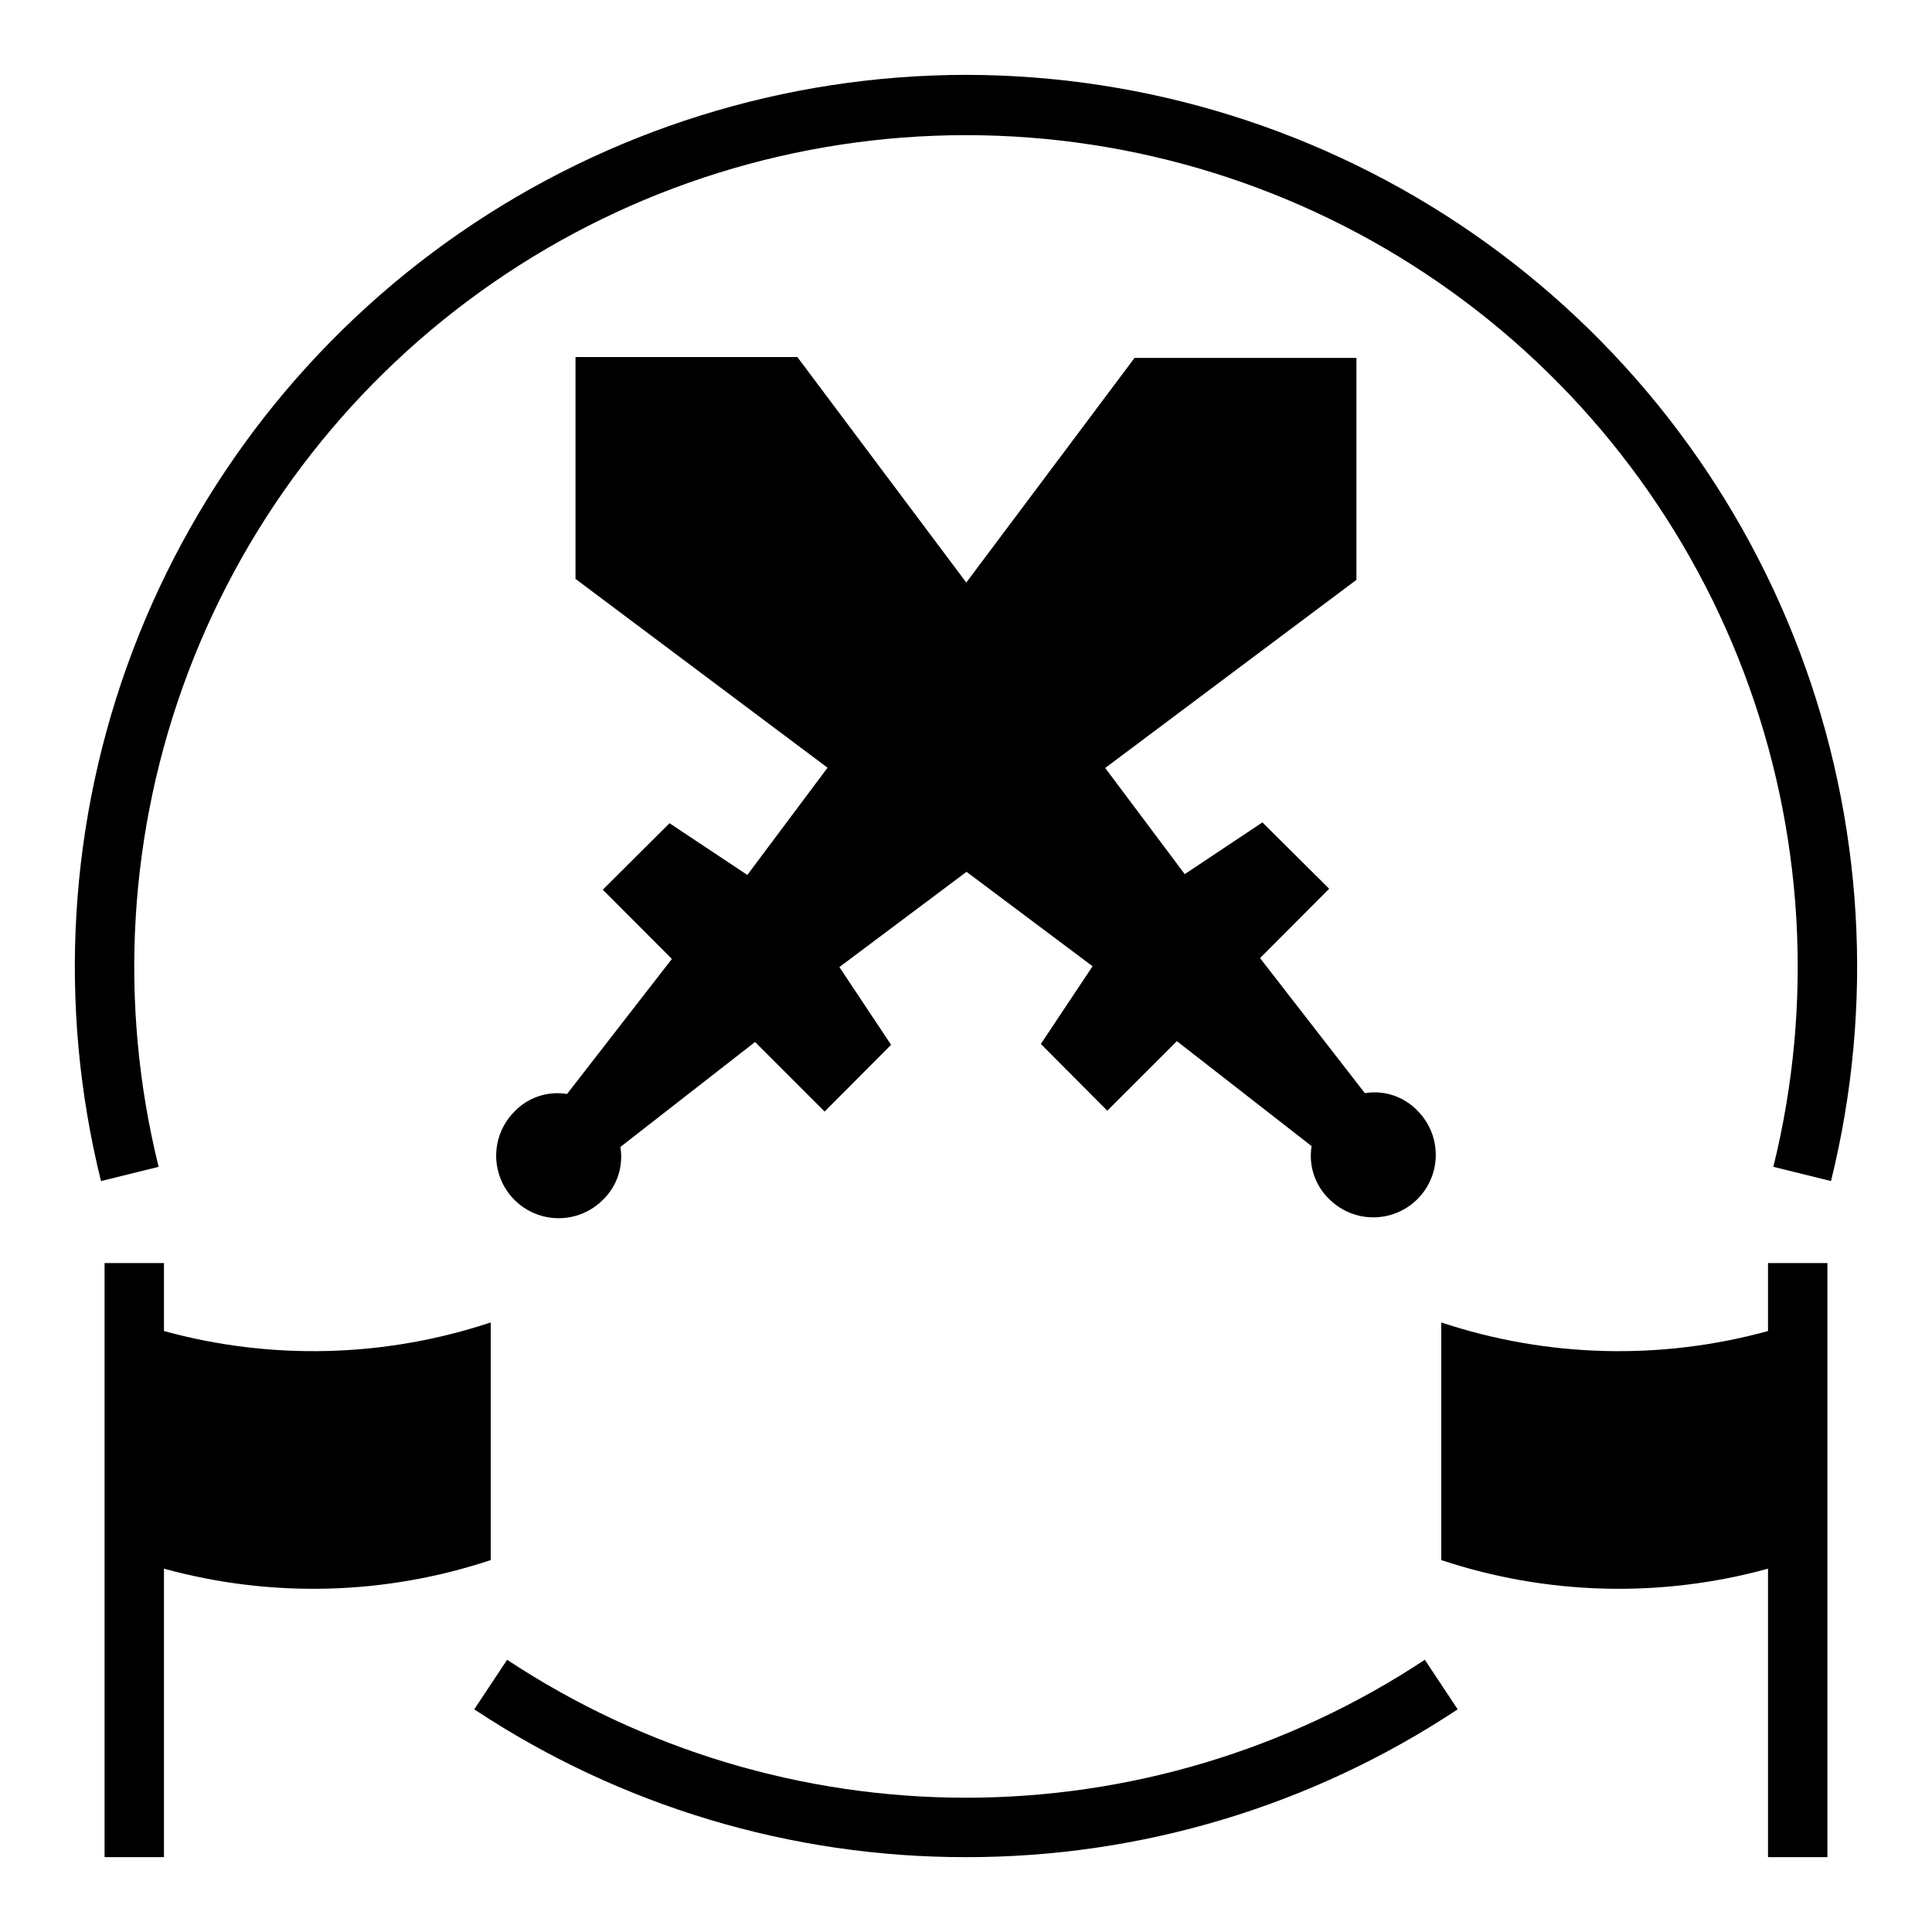
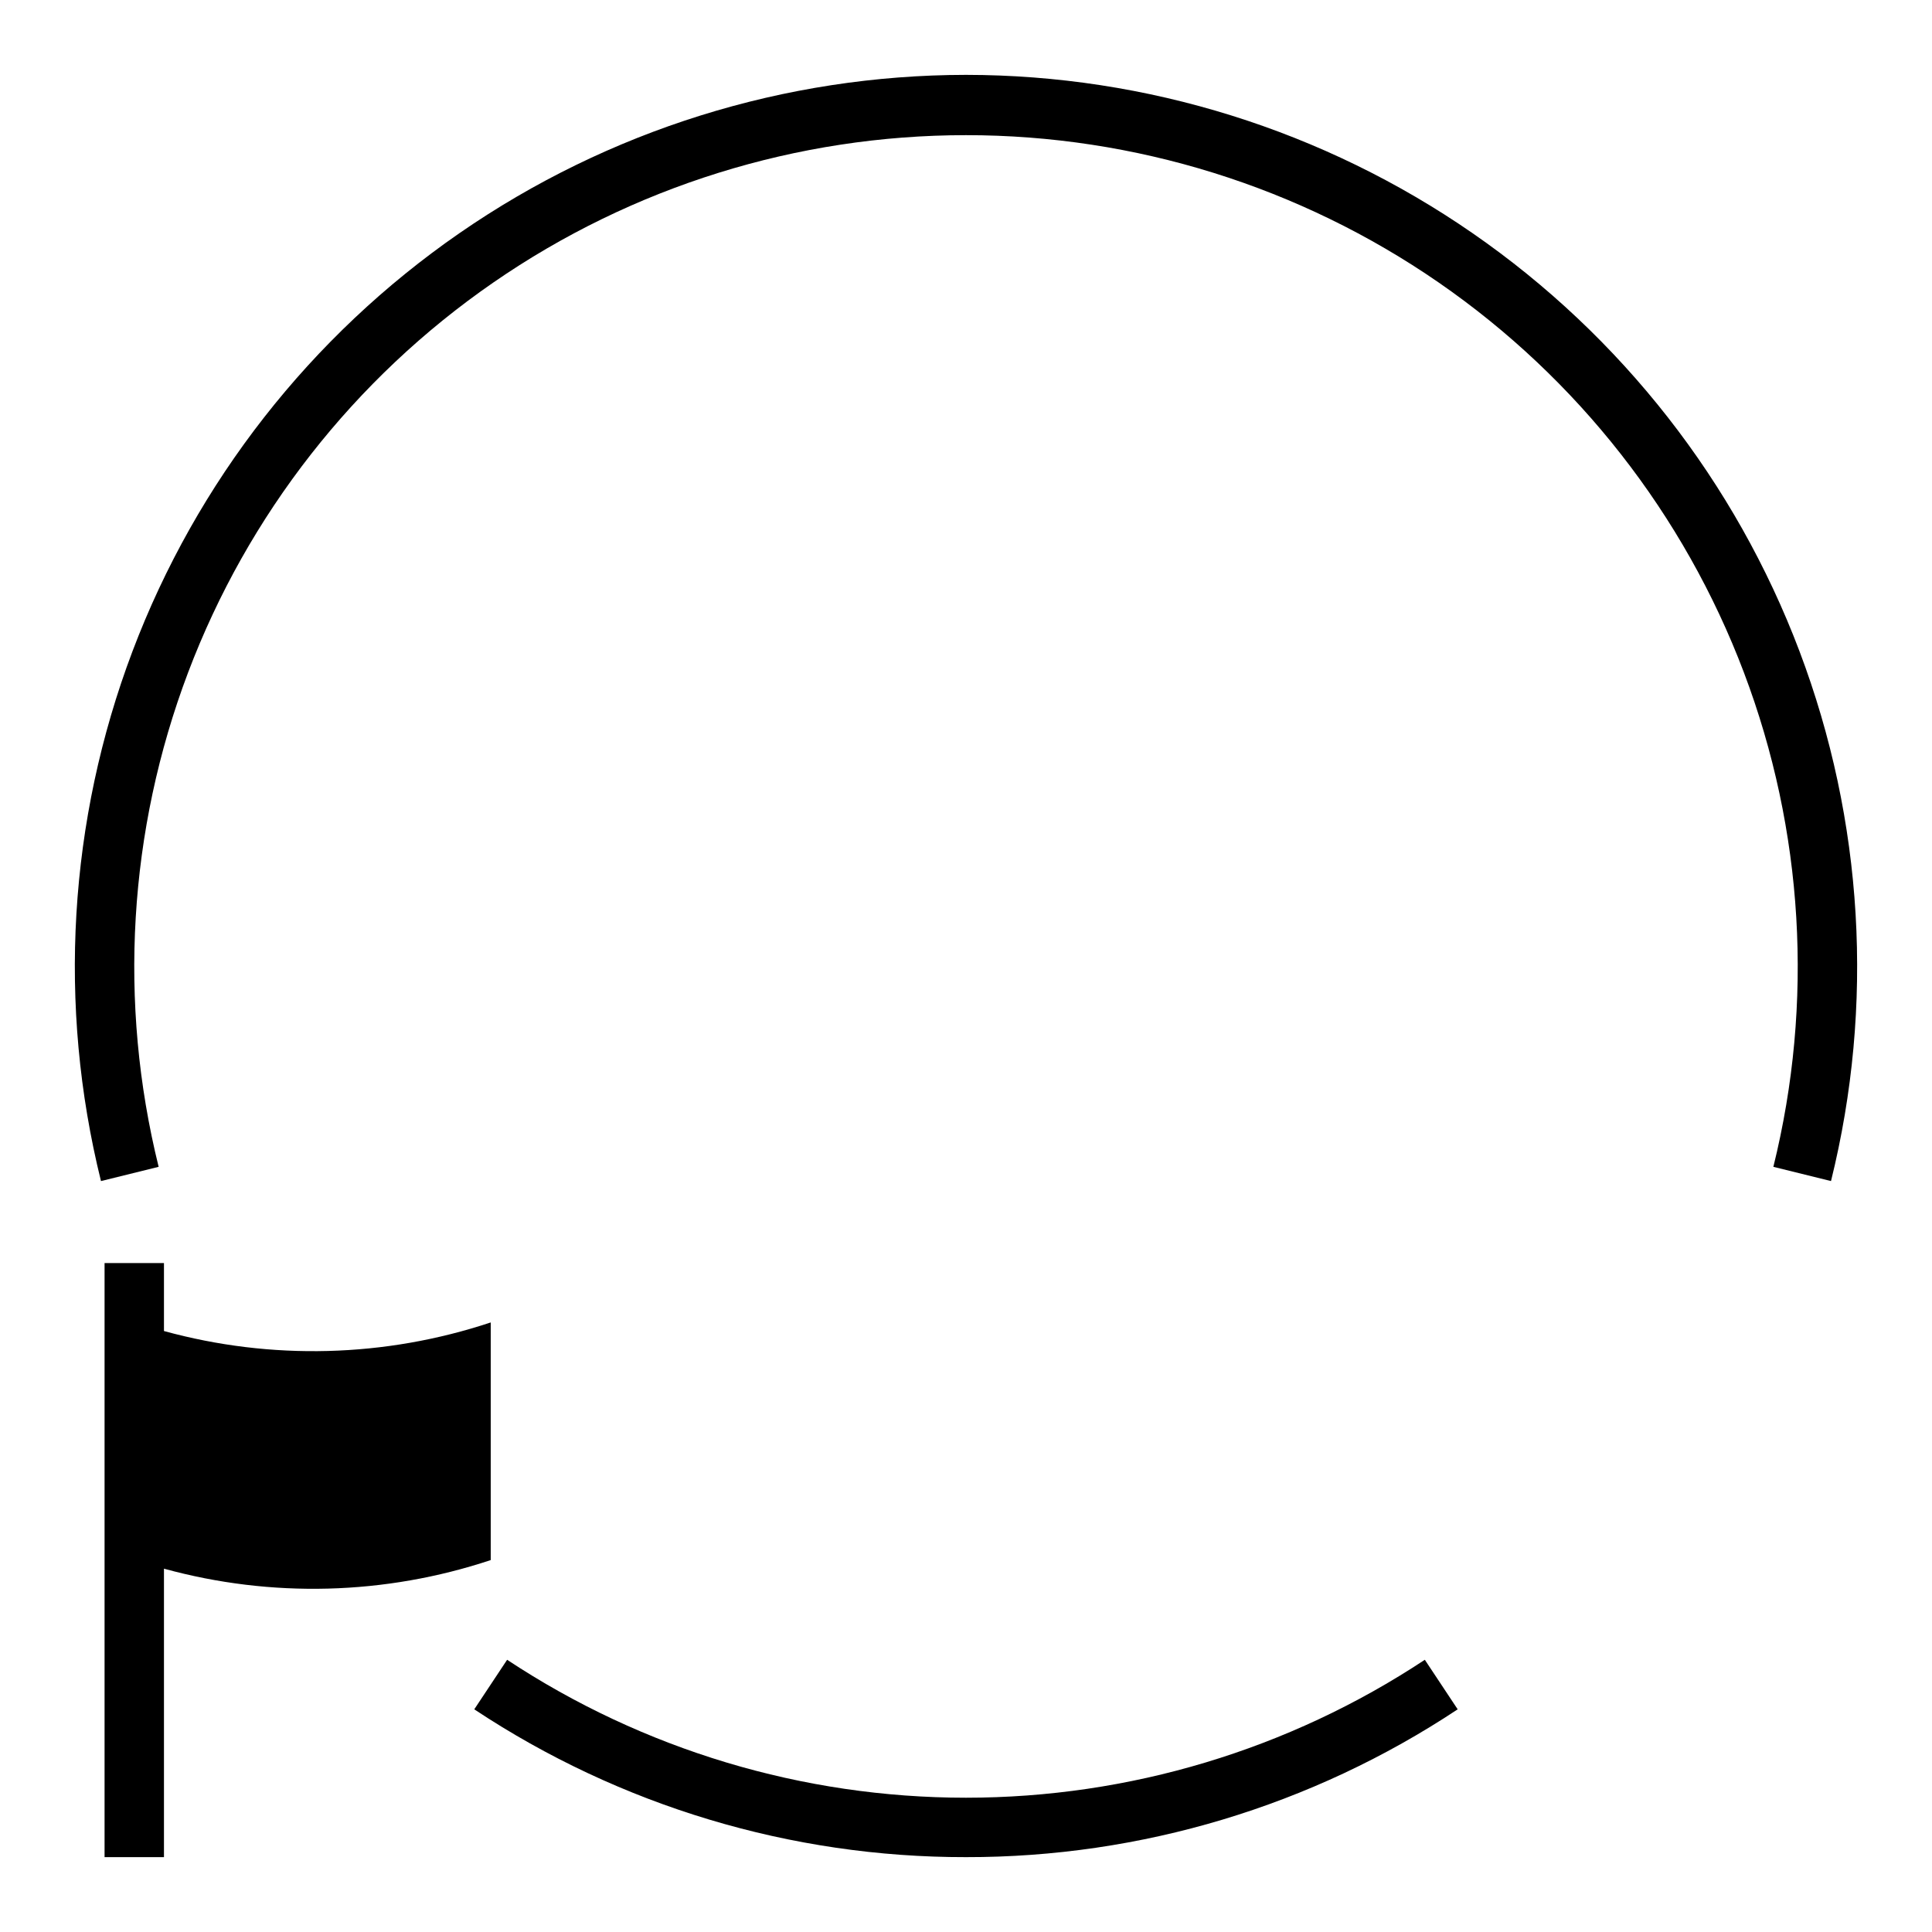
<svg xmlns="http://www.w3.org/2000/svg" fill="#000000" width="800px" height="800px" version="1.1" viewBox="144 144 512 512">
  <g>
    <path d="m400 636.16c46.344 0.066 91.676-13.562 130.3-39.172l-8.707-13.129c-36.07 23.844-78.359 36.555-121.6 36.555-43.242 0-85.527-12.711-121.6-36.555l-8.707 13.129c38.629 25.609 83.961 39.238 130.31 39.172z" />
-     <path d="m400 163.84c-47.973 0.039-94.793 14.672-134.25 41.957-39.453 27.285-69.672 65.93-86.641 110.8-16.965 44.871-19.879 93.84-8.348 140.4l15.281-3.777h-0.004c-10.758-43.445-8.035-89.137 7.805-131s44.051-77.906 80.875-103.34c36.824-25.438 80.52-39.062 125.28-39.062 44.754 0 88.453 13.625 125.28 39.062 36.824 25.438 65.031 61.484 80.871 103.34 15.84 41.859 18.562 87.551 7.805 131l15.281 3.777h-0.004c11.531-46.562 8.617-95.531-8.348-140.4-16.969-44.867-47.184-83.512-86.641-110.8-39.453-27.285-86.273-41.918-134.24-41.957z" />
+     <path d="m400 163.84c-47.973 0.039-94.793 14.672-134.25 41.957-39.453 27.285-69.672 65.93-86.641 110.8-16.965 44.871-19.879 93.84-8.348 140.4l15.281-3.777c-10.758-43.445-8.035-89.137 7.805-131s44.051-77.906 80.875-103.34c36.824-25.438 80.52-39.062 125.28-39.062 44.754 0 88.453 13.625 125.28 39.062 36.824 25.438 65.031 61.484 80.871 103.34 15.84 41.859 18.562 87.551 7.805 131l15.281 3.777h-0.004c11.531-46.562 8.617-95.531-8.348-140.4-16.969-44.867-47.184-83.512-86.641-110.8-39.453-27.285-86.273-41.918-134.24-41.957z" />
    <path d="m171.71 478.72v157.44h15.742v-76.445c28.457 7.816 58.59 7.027 86.594-2.277v-62.977c-28.004 9.305-58.137 10.094-86.594 2.277v-18.02z" />
-     <path d="m612.54 496.74c-28.453 7.816-58.586 7.027-86.594-2.277v62.977c28.008 9.305 58.141 10.094 86.594 2.277v76.445h15.742l0.004-157.44h-15.746z" />
-     <path d="m280.34 438.57c-4.184 4.184-5.816 10.281-4.285 15.996s5.992 10.18 11.707 11.711 11.812-0.102 15.996-4.285c3.766-3.633 5.504-8.879 4.652-14.039l35.691-27.816 18.438 18.434 17.609-17.688-13.707-20.602 33.699-25.238 33.402 25.023-13.707 20.594 17.609 17.688 18.441-18.434 35.707 27.82c-0.852 5.16 0.891 10.406 4.652 14.035 4.184 4.18 10.277 5.812 15.992 4.281 5.711-1.535 10.172-5.996 11.699-11.711 1.531-5.715-0.105-11.809-4.289-15.988-3.594-3.762-8.816-5.504-13.949-4.652l-27.773-35.793 18.32-18.375-17.688-17.586-20.594 13.707-21.074-28.133 66.582-49.855v-58.82h-58.797l-44.602 59.535-44.762-59.758h-58.797v58.797l66.793 50.035-21.254 28.418-20.621-13.707-17.688 17.609 18.316 18.352-27.789 35.793c-5.129-0.844-10.34 0.898-13.934 4.652z" />
  </g>
</svg>